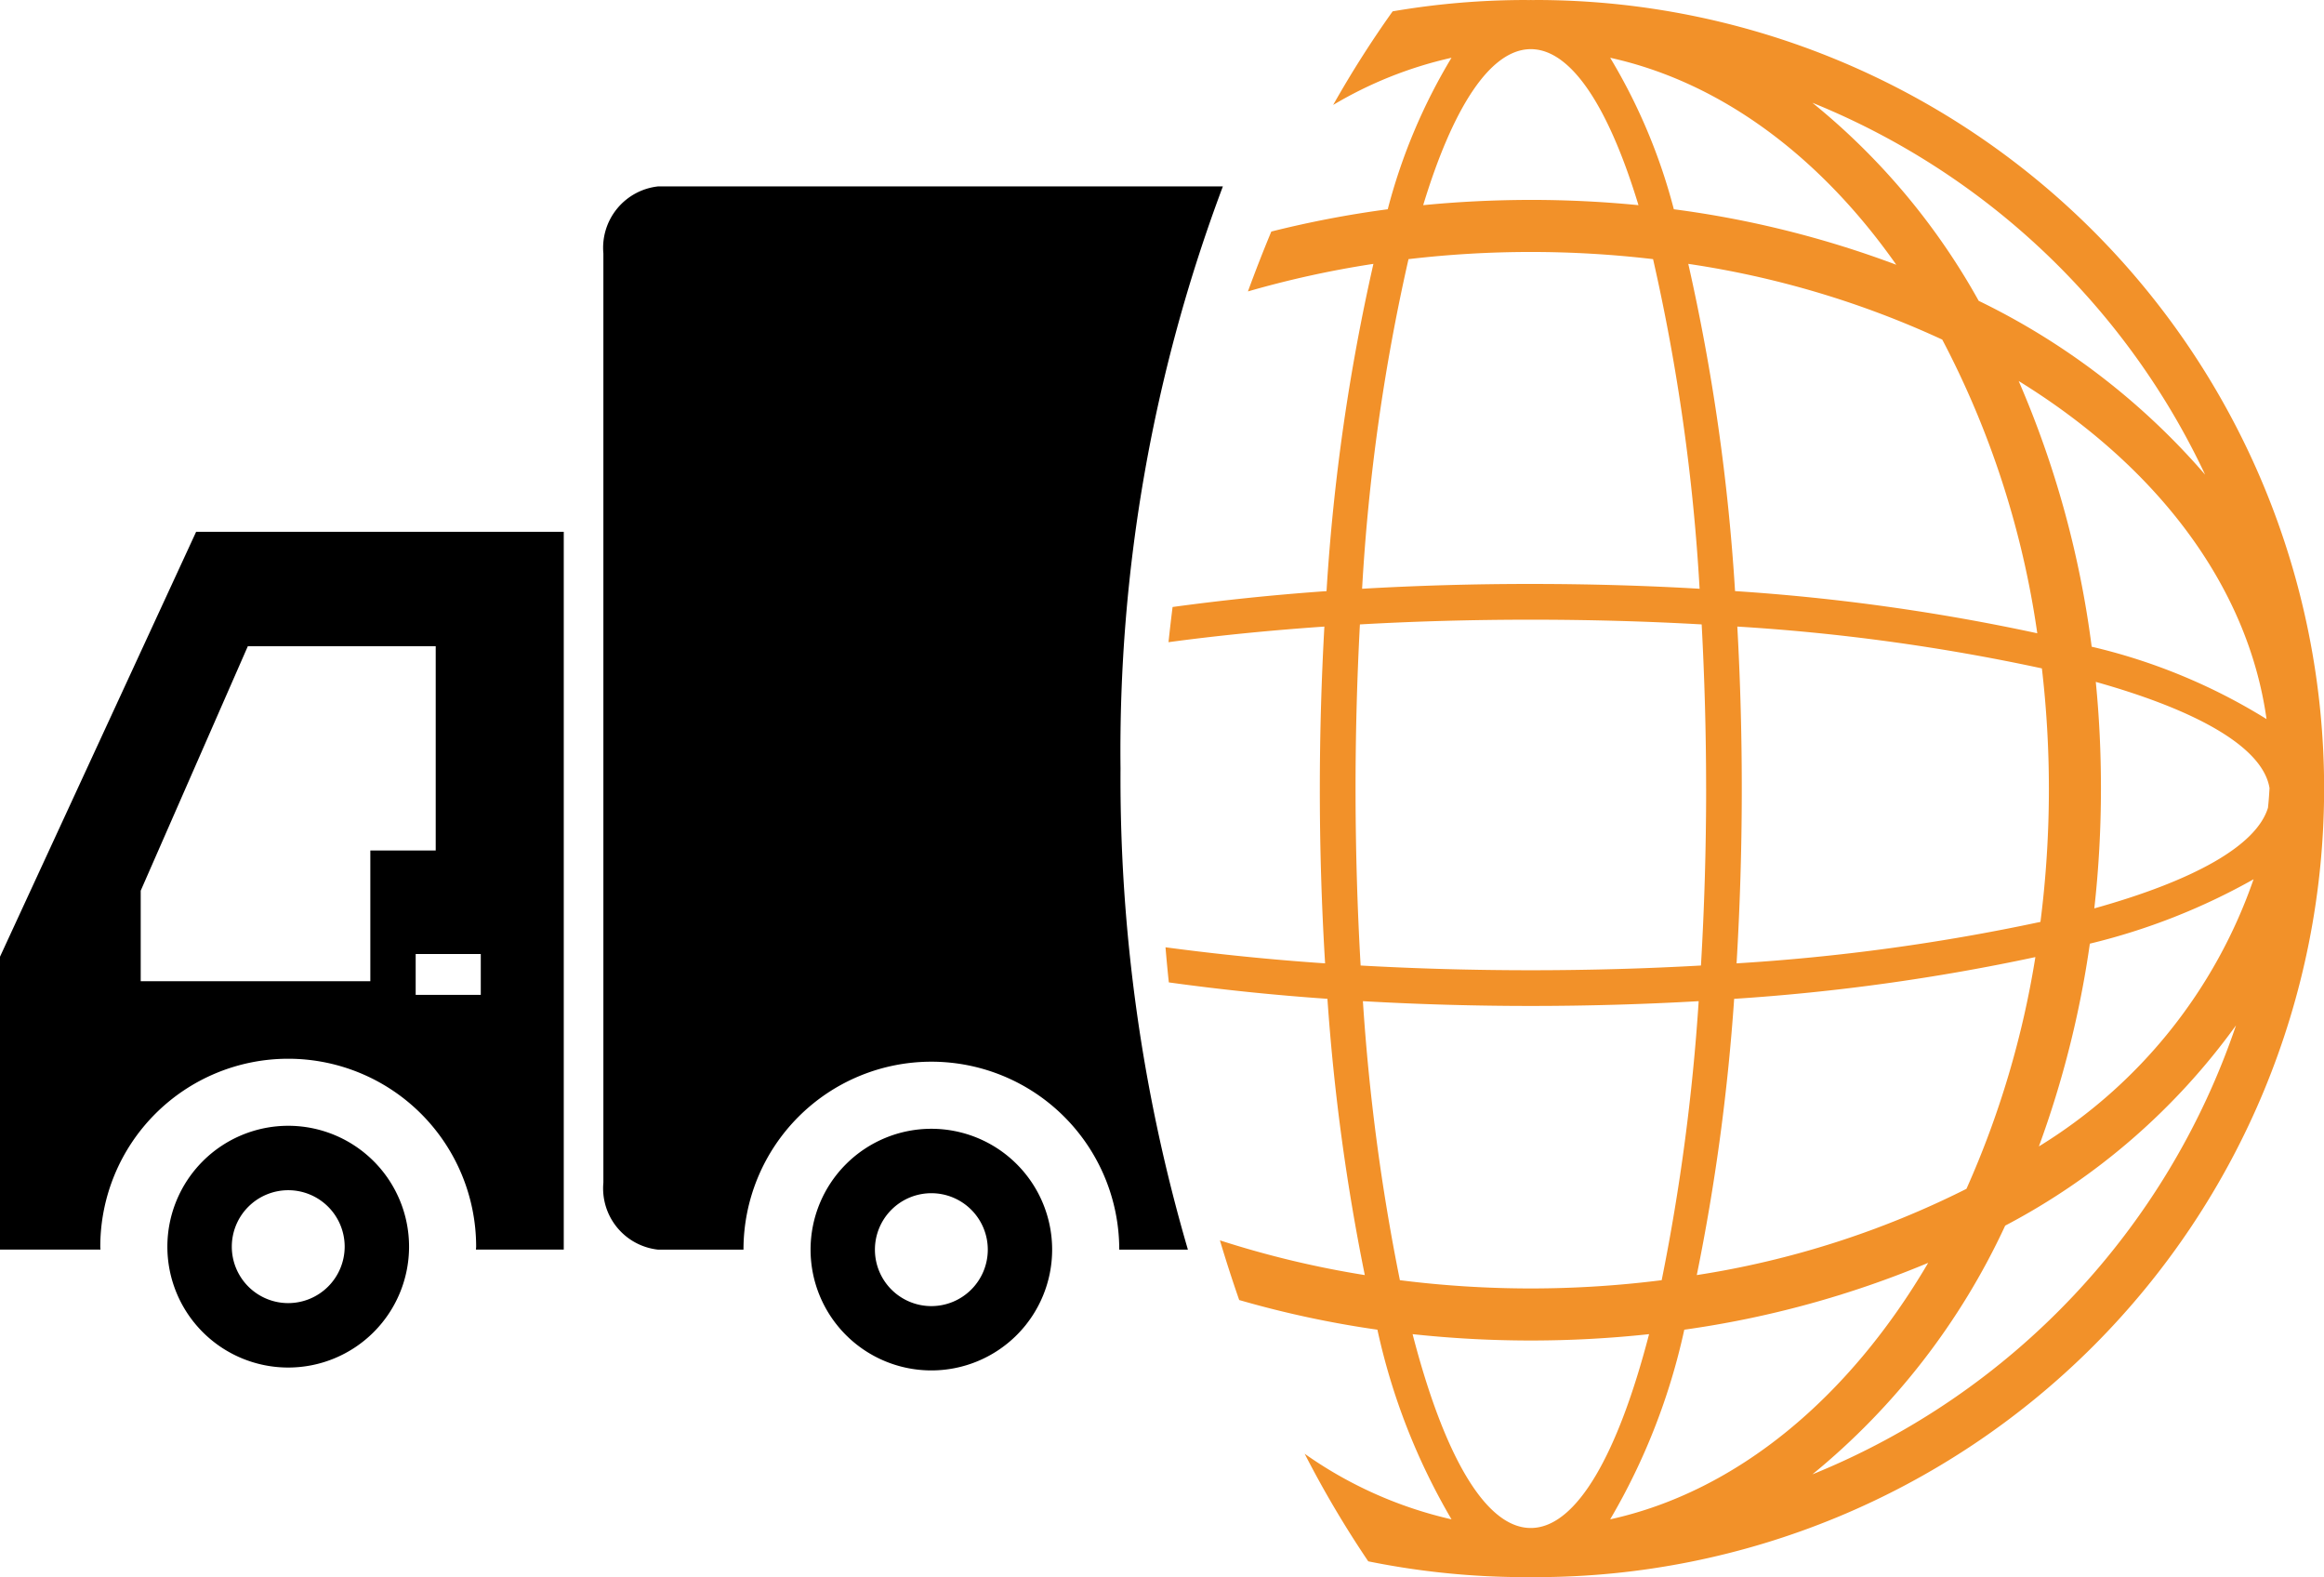
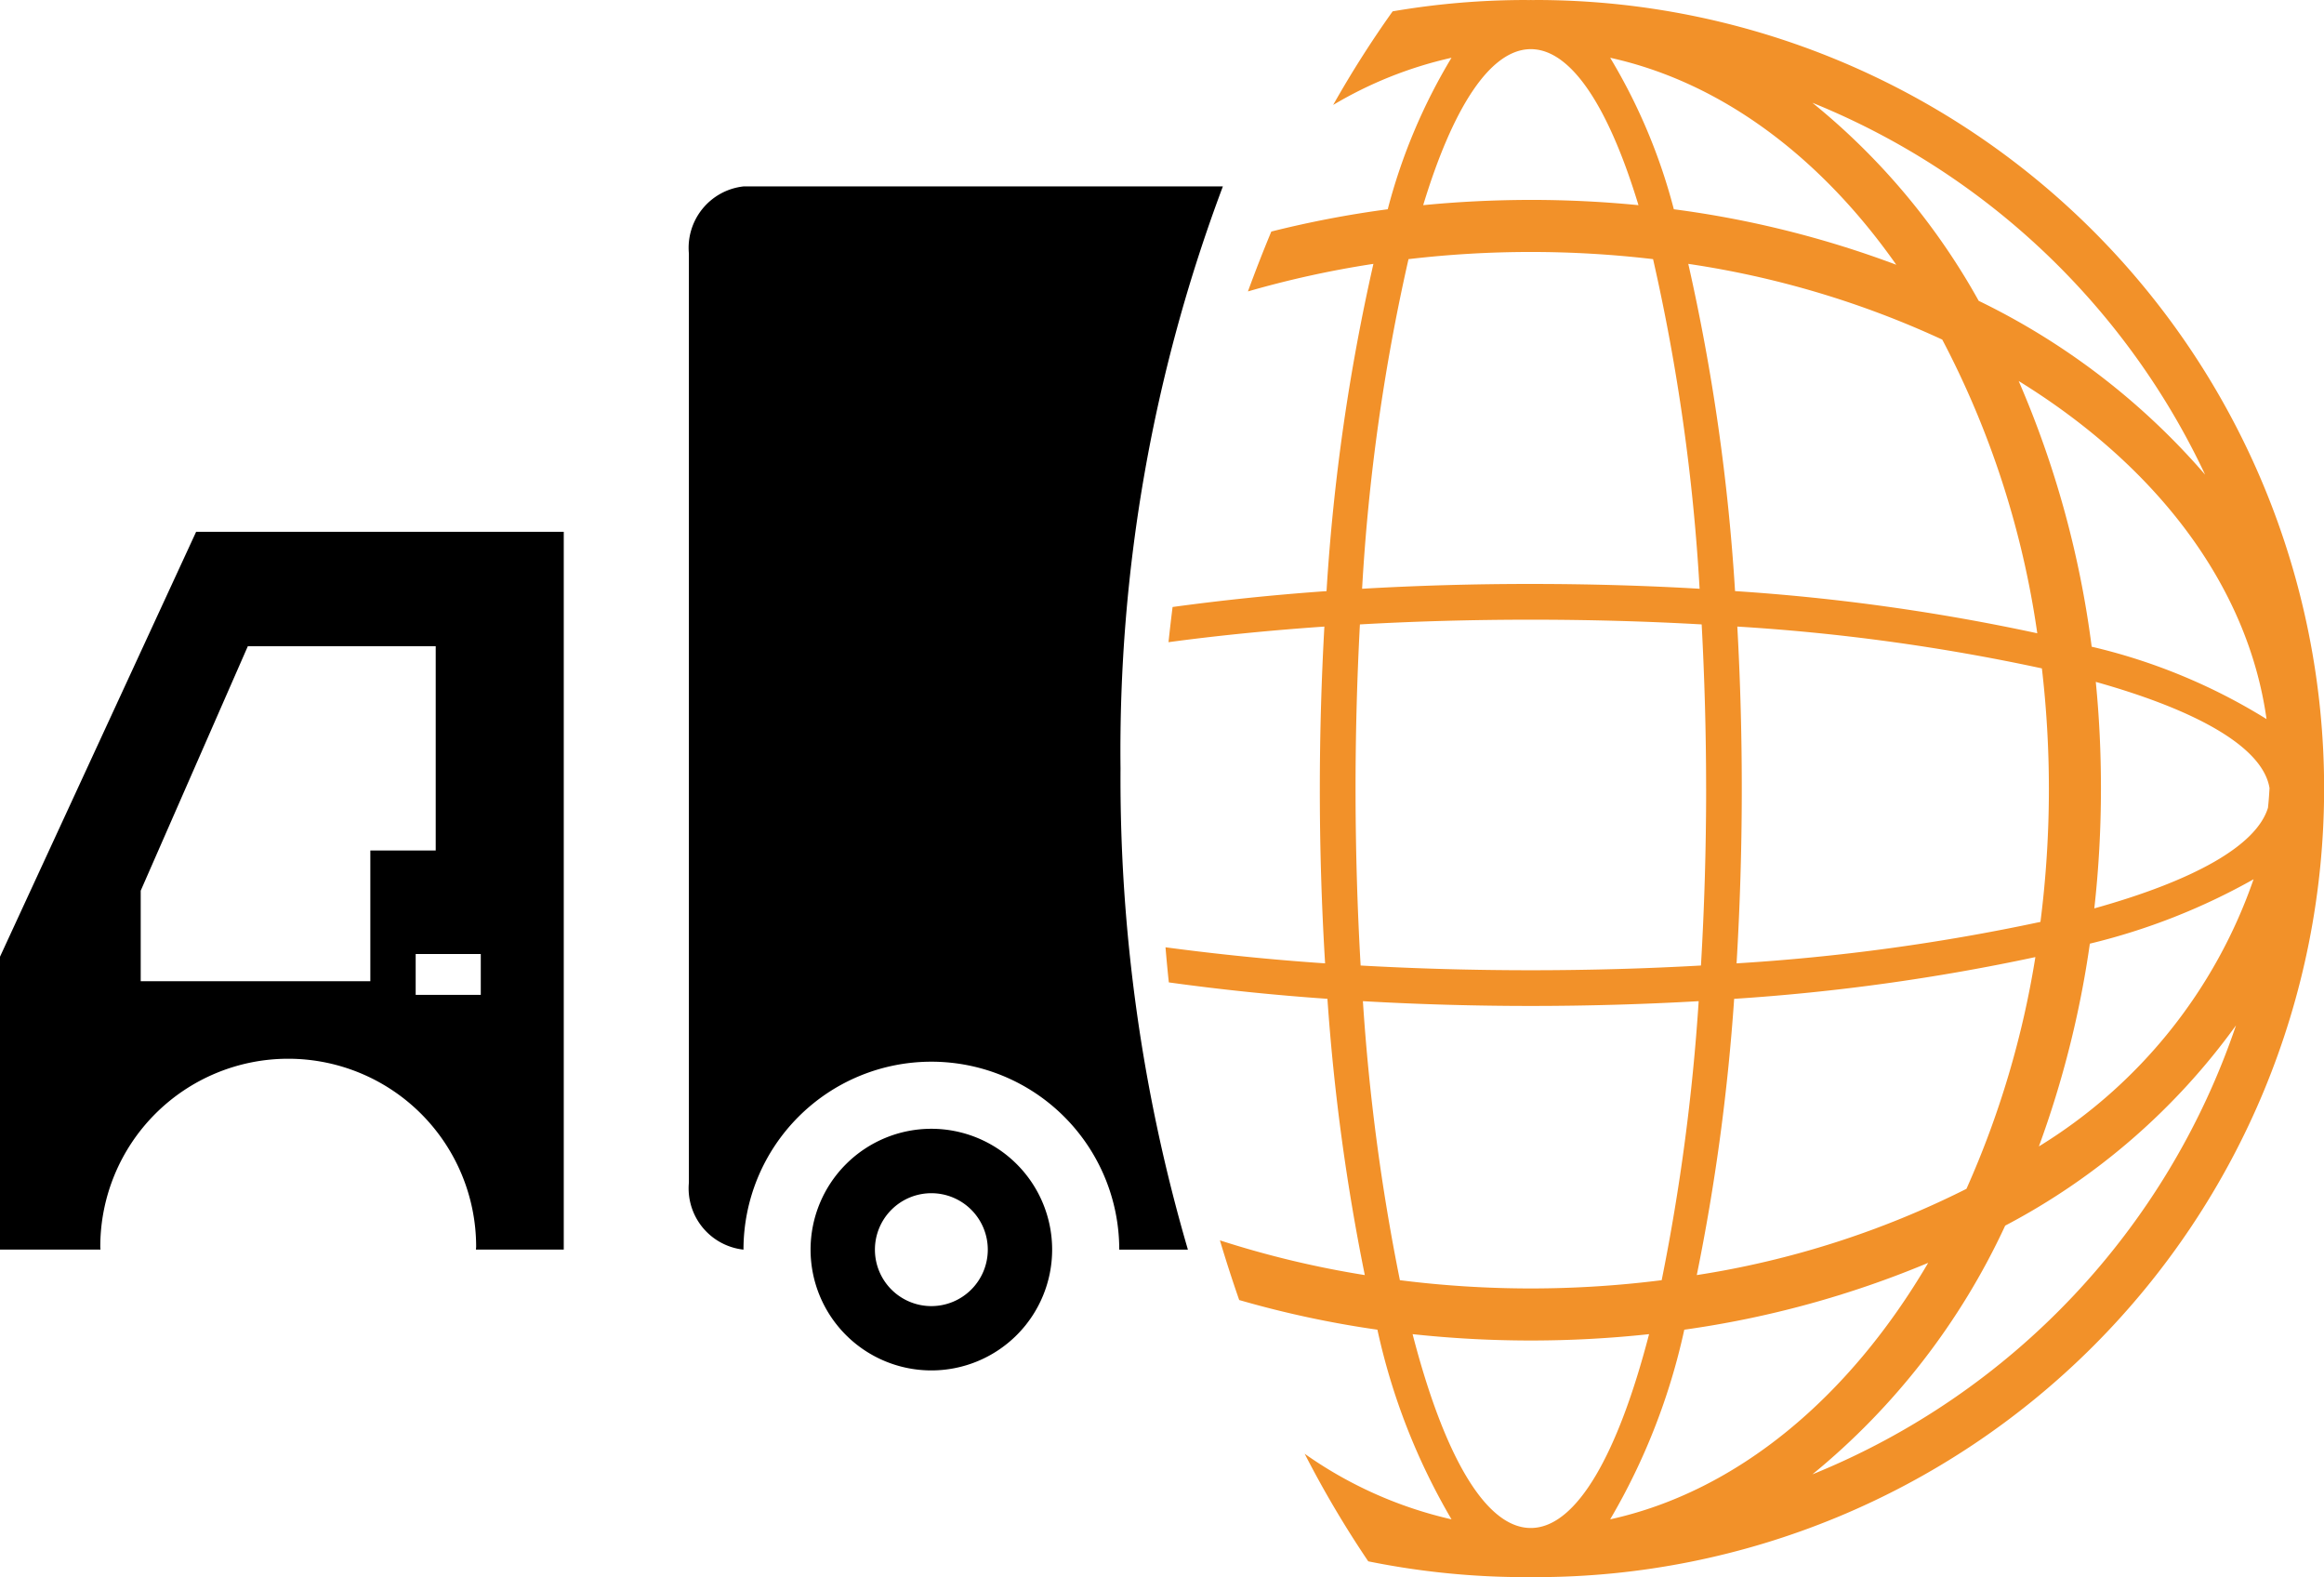
<svg xmlns="http://www.w3.org/2000/svg" id="e184d819-40f0-4c40-b1fd-62fc980066fe" data-name="Layer 1" viewBox="0 0 80.715 54.762">
  <defs>
    <style />
  </defs>
  <title>usp_worldwide</title>
  <g id="521d57d1-8ae8-4466-8090-71237b336e3c" data-name="&lt;Group&gt;">
    <path d="M53.338 0a27.38 27.38 0 0 1 0 54.762 1.004 1.004 0 0 1-.101-.004c-.022 0-.047.004-.07.004-.024 0-.046-.004-.072-.004a.933.933 0 0 1-.098.004 27.486 27.486 0 0 1-5.476-.549 36 36 0 0 1-2.208-3.735 14.355 14.355 0 0 0 5.1 2.277 22.385 22.385 0 0 1-2.574-6.585 35.023 35.023 0 0 1-4.8-1.03c-.236-.677-.46-1.37-.67-2.072a33.64 33.64 0 0 0 5.032 1.206 73.867 73.867 0 0 1-1.298-9.593 80.851 80.851 0 0 1-5.508-.57c-.044-.403-.081-.81-.116-1.219a86.13 86.13 0 0 0 5.543.558 99.158 99.158 0 0 1-.183-6.069c0-1.927.057-3.808.158-5.625q-2.863.198-5.414.542c.044-.41.091-.816.142-1.222 1.69-.23 3.477-.42 5.347-.551A70.92 70.92 0 0 1 47.7 9.162a34.32 34.32 0 0 0-4.358.957q.387-1.058.812-2.079a36.065 36.065 0 0 1 4.044-.774 19.872 19.872 0 0 1 2.214-5.26 14.039 14.039 0 0 0-4.11 1.638 36.583 36.583 0 0 1 2.066-3.25A27.408 27.408 0 0 1 52.998 0l.097.003c.026 0 .048-.003.073-.003l.069.003c.035 0 .066-.003.1-.003zm25.431 28.048c.025-.226.041-.453.054-.683-.227-1.402-2.457-2.683-6.034-3.688q.18 1.819.179 3.704a37.555 37.555 0 0 1-.23 4.16c3.427-.957 5.625-2.164 6.031-3.493zm-6.123-5.593a20.268 20.268 0 0 1 6.073 2.513c-.652-4.667-3.852-8.808-8.608-11.738a34.073 34.073 0 0 1 2.535 9.225zm5.623 8.075a22.166 22.166 0 0 1-5.686 2.236 34.648 34.648 0 0 1-1.77 7.04 17.661 17.661 0 0 0 7.456-9.276zm-.608 5.07a23.144 23.144 0 0 1-8.019 6.957 24.405 24.405 0 0 1-6.695 8.636A25.744 25.744 0 0 0 77.66 35.6zm-8.938-25.154a24.538 24.538 0 0 1 7.863 6.035 25.775 25.775 0 0 0-13.64-12.913 23.603 23.603 0 0 1 5.777 6.879zm2.437 16.935a36.179 36.179 0 0 0-.243-4.173 70.596 70.596 0 0 0-10.578-1.452 101.906 101.906 0 0 1-.026 11.694 71.37 71.37 0 0 0 10.554-1.44 36.456 36.456 0 0 0 .293-4.63zm-2.863 13.898a32.2 32.2 0 0 0 2.394-8.047 72.461 72.461 0 0 1-10.462 1.45 73.186 73.186 0 0 1-1.298 9.592 31.576 31.576 0 0 0 9.366-2.995zm2.46-19.29a31.476 31.476 0 0 0-3.3-10.197 32.198 32.198 0 0 0-8.821-2.63 71.285 71.285 0 0 1 1.624 11.362 72.166 72.166 0 0 1 10.497 1.465zm-3.789 21.86a34.249 34.249 0 0 1-8.471 2.321 22.385 22.385 0 0 1-2.574 6.585c4.419-.97 8.302-4.233 11.045-8.906zM58.134 7.266a34.829 34.829 0 0 1 7.726 1.927c-2.636-3.75-6.084-6.34-9.937-7.187a19.878 19.878 0 0 1 2.211 5.26zm1.121 20.115c0-1.96-.056-3.868-.154-5.7-1.905-.108-3.89-.164-5.933-.164s-4.028.056-5.937.164a107.393 107.393 0 0 0 .025 11.844c1.9.107 3.877.164 5.912.164s4.012-.057 5.908-.164c.116-1.968.18-4.025.18-6.144zm-1.543 17.07a72.876 72.876 0 0 0 1.285-9.688 102.713 102.713 0 0 1-11.662 0 72.868 72.868 0 0 0 1.285 9.688 36.187 36.187 0 0 0 9.092 0zm1.317-24.008a69.253 69.253 0 0 0-1.616-11.445 36.34 36.34 0 0 0-8.494 0 69.27 69.27 0 0 0-1.612 11.445 100.89 100.89 0 0 1 5.86-.167c2.01 0 3.972.056 5.862.167zm-5.83 32.612c1.572-.035 2.998-2.583 4.075-6.73a38.318 38.318 0 0 1-8.213 0c1.073 4.148 2.5 6.696 4.072 6.73h.066zm3.707-45.931c-1.024-3.367-2.308-5.385-3.707-5.417h-.063c-1.398.032-2.683 2.05-3.707 5.417q1.833-.18 3.739-.183c1.266 0 2.516.063 3.738.183z" fill="#f29129" />
-     <path class="2fd04bca-b088-4a8f-9dc3-abb13bed526b" d="M22.852 6.472h19.62a55.693 55.693 0 0 0-3.555 20.21 58.258 58.258 0 0 0 2.34 16.708h-2.384a6.525 6.525 0 1 0-13.051 0h-2.97a2.14 2.14 0 0 1-1.896-2.325V8.8a2.144 2.144 0 0 1 1.896-2.327z" />
+     <path class="2fd04bca-b088-4a8f-9dc3-abb13bed526b" d="M22.852 6.472h19.62a55.693 55.693 0 0 0-3.555 20.21 58.258 58.258 0 0 0 2.34 16.708h-2.384a6.525 6.525 0 1 0-13.051 0a2.14 2.14 0 0 1-1.896-2.325V8.8a2.144 2.144 0 0 1 1.896-2.327z" />
    <path class="2fd04bca-b088-4a8f-9dc3-abb13bed526b" d="M32.347 39.194a4.195 4.195 0 1 1-4.195 4.195 4.197 4.197 0 0 1 4.195-4.195zm1.96 4.195a1.96 1.96 0 1 0-1.96 1.962 1.961 1.961 0 0 0 1.96-1.962zM19.58 18.465v24.924h-3.05c0-.035.007-.066.007-.1a6.527 6.527 0 1 0-13.054 0c0 .034.006.065.006.1H0V33.22l6.812-14.755zm-2.882 16.08v-1.42h-2.261v1.42zm-1.565-5.013v-7.093H8.607l-3.72 8.488v3.143h7.975v-4.538z" />
-     <path class="2fd04bca-b088-4a8f-9dc3-abb13bed526b" d="M10.009 39.09a4.197 4.197 0 1 1-4.196 4.198 4.199 4.199 0 0 1 4.196-4.198zm1.962 4.198a1.96 1.96 0 1 0-1.962 1.959 1.963 1.963 0 0 0 1.962-1.959z" />
  </g>
</svg>